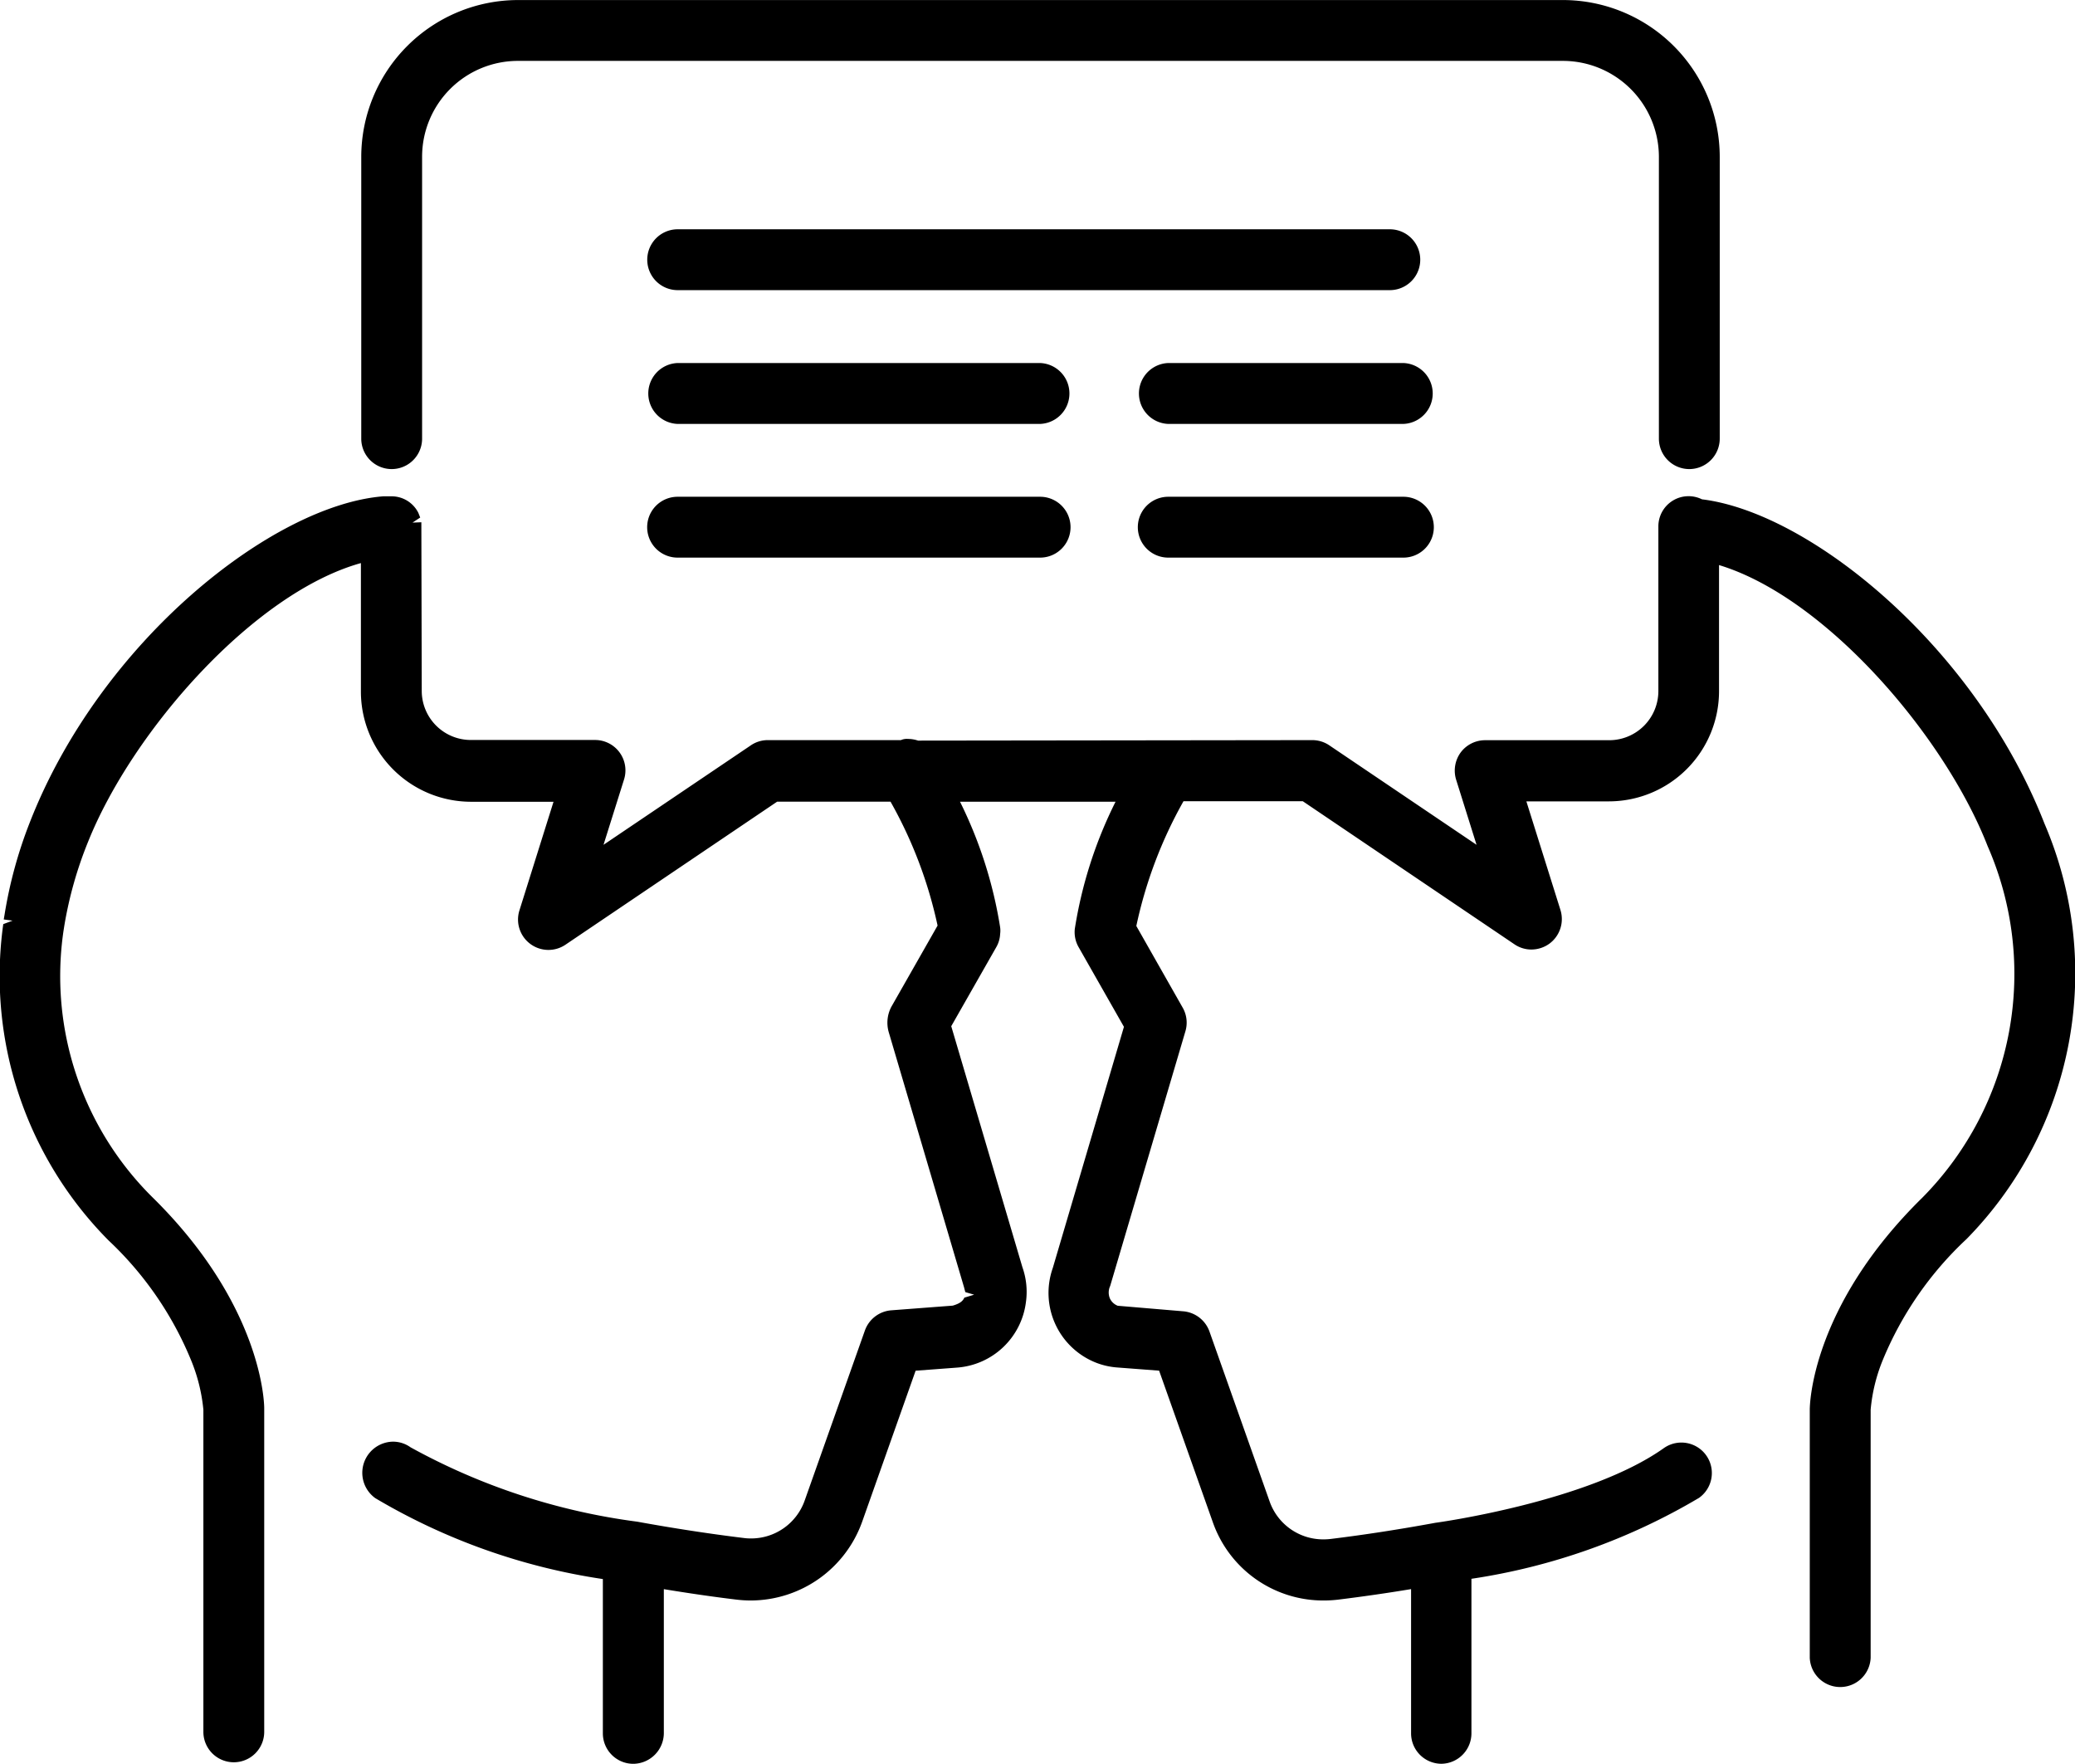
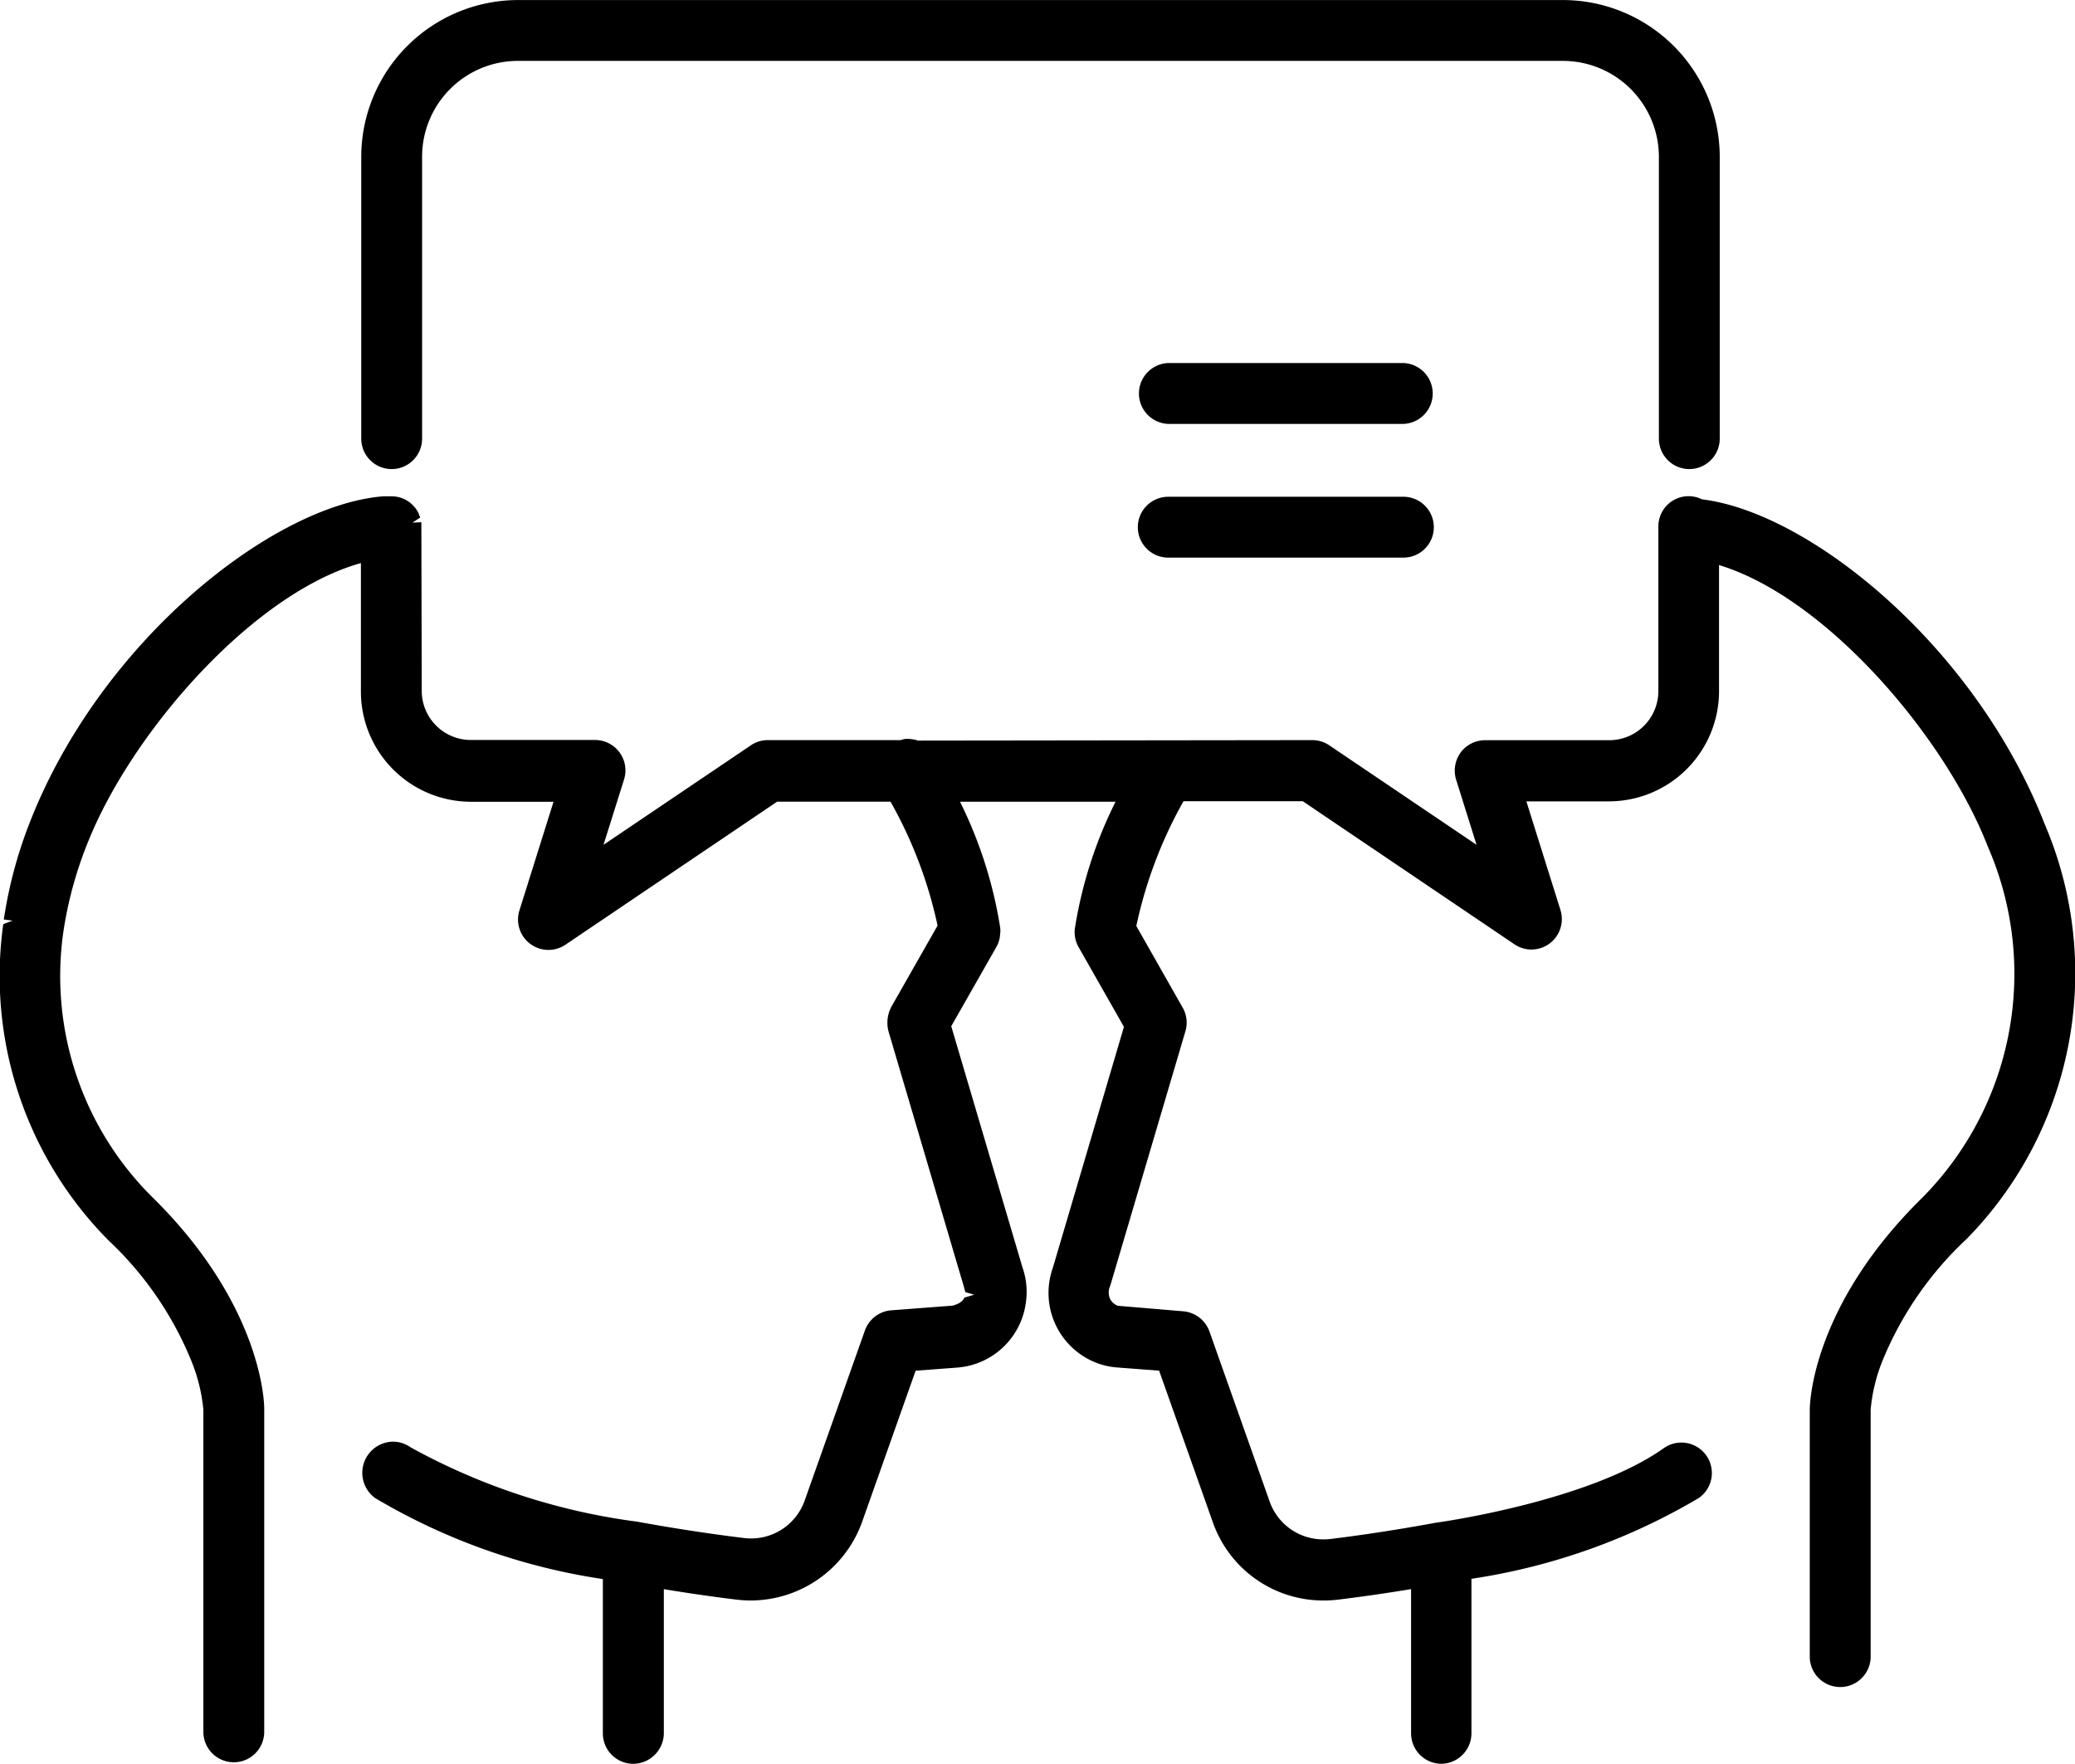
<svg xmlns="http://www.w3.org/2000/svg" width="47.065" height="40" viewBox="0 0 47.065 40">
  <g id="Group_52798" data-name="Group 52798" transform="translate(-1260.053 -231.117)">
    <g id="Group_52791" data-name="Group 52791" transform="translate(1260.053 242.382)">
      <path id="Path_10328" data-name="Path 10328" d="M1292.748,271.23a.69.69,0,0,1-.689-.69v-3.271c-.554.092-1.1.17-1.64.237a2.785,2.785,0,0,1-.338.021,2.653,2.653,0,0,1-2.523-1.787l-1.214-3.425-.945-.072a1.648,1.648,0,0,1-.462-.1,1.7,1.7,0,0,1-1.005-2.156l1.614-5.47-1.028-1.807a.686.686,0,0,1-.086-.417,9.847,9.847,0,0,1,.924-2.881h-3.528a9.885,9.885,0,0,1,.91,2.847.549.549,0,0,1,0,.152.657.657,0,0,1-.088.3l-1.021,1.792,1.614,5.465a1.675,1.675,0,0,1,.079.8,1.7,1.7,0,0,1-1.556,1.477l-.945.071-1.212,3.424a2.689,2.689,0,0,1-2.525,1.787,2.764,2.764,0,0,1-.337-.021c-.537-.065-1.084-.145-1.637-.236v3.241a.7.7,0,0,1-.693.72.691.691,0,0,1-.69-.69v-3.5a14.217,14.217,0,0,1-5.162-1.835.707.707,0,0,1,.4-1.281.684.684,0,0,1,.4.128,14.557,14.557,0,0,0,5.143,1.687c.824.15,1.645.276,2.409.369a1.172,1.172,0,0,0,.165.011,1.288,1.288,0,0,0,1.226-.869l1.363-3.848a.692.692,0,0,1,.6-.457l1.392-.106c.168-.049.23-.106.263-.181l.222-.067-.2-.059-.03-.114-1.71-5.792a.774.774,0,0,1,.064-.567l1.047-1.839a9.963,9.963,0,0,0-1.067-2.81h-2.572l-4.8,3.243a.69.69,0,0,1-.8-.018.689.689,0,0,1-.245-.76l.773-2.463h-1.875a2.5,2.5,0,0,1-2.494-2.493V244c-2.428.677-5.174,3.8-6.184,6.31a8.956,8.956,0,0,0-.542,1.907l-.019.12a7.058,7.058,0,0,0,2,6.029c2.523,2.473,2.552,4.711,2.552,4.8l0,7.34a.69.69,0,1,1-1.38,0V263.2a3.924,3.924,0,0,0-.276-1.115,7.78,7.78,0,0,0-1.874-2.723,8.511,8.511,0,0,1-2.389-7.174l.211-.079-.2-.027.02-.118a10.087,10.087,0,0,1,.569-2.078c1.606-4.121,5.513-7.2,8.016-7.4.015,0,.165,0,.173,0a.678.678,0,0,1,.626.375l.042.106-.174.115.2-.008.009,3.825a1.114,1.114,0,0,0,1.114,1.113h2.815a.689.689,0,0,1,.658.9l-.464,1.477,3.339-2.254a.68.68,0,0,1,.386-.12h3.02a.321.321,0,0,1,.16-.027.723.723,0,0,1,.229.038l8.943-.011a.689.689,0,0,1,.388.12l3.337,2.254-.463-1.476a.7.7,0,0,1,.1-.614.691.691,0,0,1,.557-.282h2.817a1.115,1.115,0,0,0,1.113-1.114v-3.729a.685.685,0,0,1,.989-.62c2.456.3,6.2,3.34,7.769,7.355h0a8.6,8.6,0,0,1-1.768,9.421,7.827,7.827,0,0,0-1.9,2.744,3.857,3.857,0,0,0-.275,1.126v5.625a.691.691,0,0,1-1.381,0V263.2c0-.1.03-2.335,2.559-4.814a7.217,7.217,0,0,0,1.475-7.968c-.97-2.489-3.667-5.638-6.092-6.373v2.865a2.5,2.5,0,0,1-2.494,2.494h-1.876l.773,2.463a.693.693,0,0,1-.245.76.7.7,0,0,1-.413.137.679.679,0,0,1-.386-.119l-4.8-3.244h-2.706a9.993,9.993,0,0,0-1.07,2.829l1.051,1.851a.685.685,0,0,1,.062.538l-1.706,5.775a.349.349,0,0,0-.006.284.324.324,0,0,0,.178.165l1.479.125a.694.694,0,0,1,.6.456l1.362,3.847a1.287,1.287,0,0,0,1.227.87,1.352,1.352,0,0,0,.165-.01c.753-.092,1.552-.215,2.372-.366.068-.008,3.471-.48,5.179-1.692a.691.691,0,0,1,.8,1.127,14.234,14.234,0,0,1-5.162,1.835v3.5A.691.691,0,0,1,1292.748,271.23Z" transform="translate(-1260.053 -242.495)" />
    </g>
    <g id="Group_52792" data-name="Group 52792" transform="translate(1268.251 231.117)">
      <path id="Path_10329" data-name="Path 10329" d="M1298.451,241.755a.69.69,0,0,1-.689-.69v-6.392a2.179,2.179,0,0,0-2.177-2.175h-23.7a2.174,2.174,0,0,0-2.176,2.175v6.392a.69.69,0,0,1-1.38,0v-6.392a3.56,3.56,0,0,1,3.557-3.555h23.7a3.56,3.56,0,0,1,3.556,3.555v6.392A.691.691,0,0,1,1298.451,241.755Z" transform="translate(-1268.333 -231.117)" />
    </g>
    <g id="Group_52793" data-name="Group 52793" transform="translate(1274.734 236.317)">
-       <path id="Path_10330" data-name="Path 10330" d="M1275.571,237.749a.69.69,0,1,1,0-1.38h16.153a.69.69,0,0,1,0,1.38Z" transform="translate(-1274.881 -236.369)" />
-     </g>
+       </g>
    <g id="Group_52794" data-name="Group 52794" transform="translate(1274.733 239.35)">
-       <path id="Path_10331" data-name="Path 10331" d="M1275.569,240.813a.691.691,0,0,1,0-1.381h8.223a.691.691,0,0,1,0,1.381Z" transform="translate(-1274.88 -239.432)" />
-     </g>
+       </g>
    <g id="Group_52795" data-name="Group 52795" transform="translate(1274.733 242.383)">
-       <path id="Path_10332" data-name="Path 10332" d="M1275.569,243.876a.69.69,0,0,1,0-1.38h8.223a.69.69,0,1,1,0,1.38Z" transform="translate(-1274.88 -242.496)" />
-     </g>
+       </g>
    <g id="Group_52796" data-name="Group 52796" transform="translate(1285.862 239.35)">
      <path id="Path_10333" data-name="Path 10333" d="M1286.809,240.813a.691.691,0,0,1,0-1.381h5.334a.691.691,0,0,1,0,1.381Z" transform="translate(-1286.12 -239.432)" />
    </g>
    <g id="Group_52797" data-name="Group 52797" transform="translate(1285.862 242.383)">
      <path id="Path_10334" data-name="Path 10334" d="M1286.809,243.876a.69.69,0,0,1,0-1.38h5.334a.69.69,0,0,1,0,1.38Z" transform="translate(-1286.12 -242.496)" />
    </g>
  </g>
</svg>